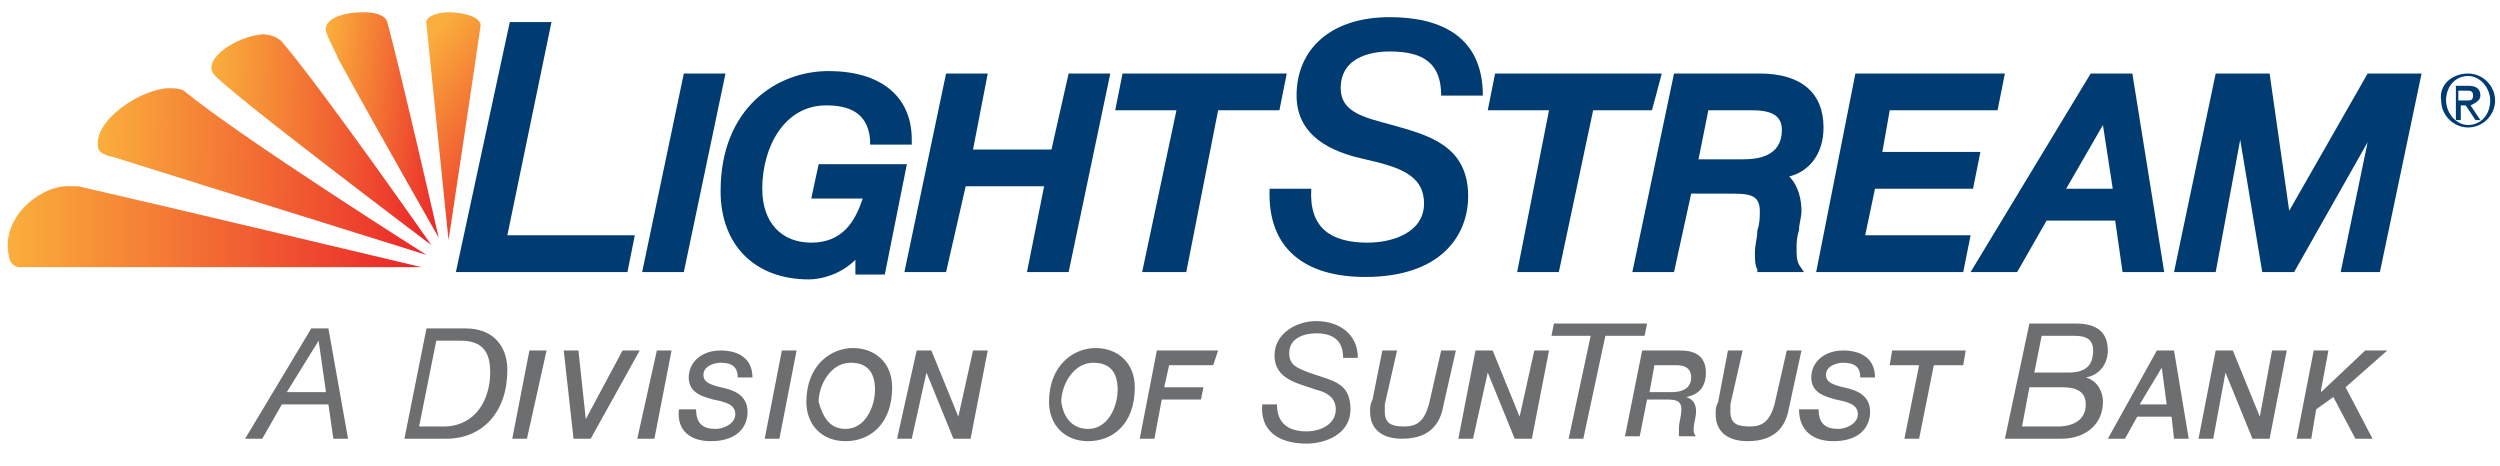
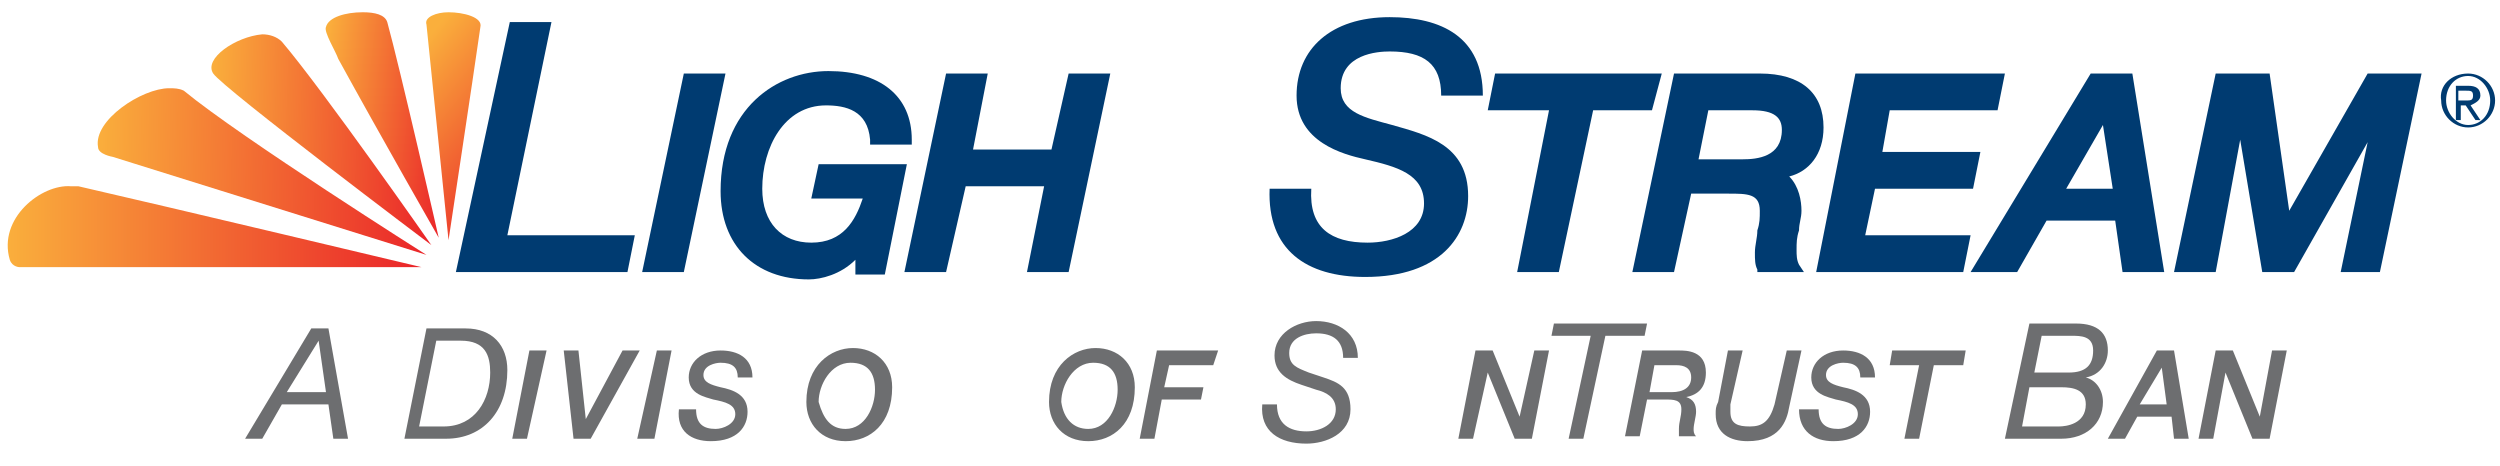
<svg xmlns="http://www.w3.org/2000/svg" xmlns:xlink="http://www.w3.org/1999/xlink" version="1.1" id="Layer_1" x="0px" y="0px" viewBox="0 0 102 19" style="enable-background:new 0 0 102 19;" xml:space="preserve">
  <style type="text/css">
	.st0{clip-path:url(#SVGID_2_);fill:url(#SVGID_3_);}
	.st1{clip-path:url(#SVGID_5_);fill:url(#SVGID_6_);}
	.st2{clip-path:url(#SVGID_8_);fill:url(#SVGID_9_);}
	.st3{clip-path:url(#SVGID_11_);fill:url(#SVGID_12_);}
	.st4{clip-path:url(#SVGID_14_);fill:url(#SVGID_15_);}
	.st5{clip-path:url(#SVGID_17_);fill:url(#SVGID_18_);}
	.st6{fill:#003B71;}
	.st7{fill:#6D6E70;}
</style>
  <g>
    <defs>
      <path id="SVGID_1_" d="M4,6c0,0.3,0.6,0.4,0.6,0.4l12.8,4c0,0-7.6-4.8-9.9-6.7C7.3,3.6,7.1,3.6,6.9,3.6C5.8,3.6,3.8,4.9,4,6" />
    </defs>
    <clipPath id="SVGID_2_">
      <use xlink:href="#SVGID_1_" style="overflow:visible;" />
    </clipPath>
    <linearGradient id="SVGID_3_" gradientUnits="userSpaceOnUse" x1="-66.12" y1="49.921" x2="-65.658" y2="49.921" gradientTransform="matrix(29.251 0.752 0.752 -29.251 1900.501 1516.773)">
      <stop offset="0" style="stop-color:#FAAF3C" />
      <stop offset="1" style="stop-color:#EA2429" />
    </linearGradient>
    <polygon class="st0" points="3.8,3.2 17.6,3.6 17.4,10.8 3.7,10.4  " />
  </g>
  <g>
    <defs>
      <polygon id="SVGID_4_" points="16.3,10.9 16.3,10.9 16.2,10.8   " />
    </defs>
    <clipPath id="SVGID_5_">
      <use xlink:href="#SVGID_4_" style="overflow:visible;" />
    </clipPath>
    <linearGradient id="SVGID_6_" gradientUnits="userSpaceOnUse" x1="225.294" y1="55.815" x2="225.756" y2="55.815" gradientTransform="matrix(0.139 0 0 -0.139 -15.044 18.602)">
      <stop offset="0" style="stop-color:#FAAF3C" />
      <stop offset="1" style="stop-color:#EA2429" />
    </linearGradient>
    <rect x="16.2" y="10.8" class="st1" width="0.1" height="0" />
  </g>
  <g>
    <defs>
      <path id="SVGID_7_" d="M17.4,1l0.9,8.8c0,0,1-6.6,1.3-8.7c0.1-0.4-0.7-0.6-1.3-0.6C17.8,0.5,17.3,0.7,17.4,1" />
    </defs>
    <clipPath id="SVGID_8_">
      <use xlink:href="#SVGID_7_" style="overflow:visible;" />
    </clipPath>
    <linearGradient id="SVGID_9_" gradientUnits="userSpaceOnUse" x1="-65.687" y1="51.18" x2="-65.226" y2="51.18" gradientTransform="matrix(12.416 9.96 9.96 -12.416 321.937 1292.923)">
      <stop offset="0" style="stop-color:#FAAF3C" />
      <stop offset="1" style="stop-color:#EA2429" />
    </linearGradient>
    <polygon class="st2" points="18.3,-0.7 24.3,4.1 18.8,10.9 12.8,6.2  " />
  </g>
  <g>
    <defs>
      <path id="SVGID_10_" d="M13.3,1.1c-0.1,0.2,0.4,1,0.5,1.3c1.7,3.1,4.1,7.3,4.1,7.3s-1.6-7-2.1-8.8c-0.1-0.3-0.5-0.4-1-0.4    C14.1,0.5,13.4,0.7,13.3,1.1" />
    </defs>
    <clipPath id="SVGID_11_">
      <use xlink:href="#SVGID_10_" style="overflow:visible;" />
    </clipPath>
    <linearGradient id="SVGID_12_" gradientUnits="userSpaceOnUse" x1="-64.257" y1="49.907" x2="-63.796" y2="49.907" gradientTransform="matrix(12.086 1.481 1.481 -12.086 715.609 703.131)">
      <stop offset="0" style="stop-color:#FAAF3C" />
      <stop offset="1" style="stop-color:#EA2429" />
    </linearGradient>
    <polygon class="st3" points="13.4,-0.1 19,0.6 17.9,10.3 12.2,9.7  " />
  </g>
  <g>
    <defs>
      <path id="SVGID_13_" d="M0.4,10.6c0.1,0.3,0.4,0.3,0.4,0.3l16.4,0c0,0-10.5-2.5-14-3.3c-0.1,0-0.2,0-0.3,0    C1.7,7.5-0.1,8.9,0.4,10.6" />
    </defs>
    <clipPath id="SVGID_14_">
      <use xlink:href="#SVGID_13_" style="overflow:visible;" />
    </clipPath>
    <linearGradient id="SVGID_15_" gradientUnits="userSpaceOnUse" x1="-66.376" y1="49.967" x2="-65.915" y2="49.967" gradientTransform="matrix(36.536 0 0 -36.536 2425.4 1834.77)">
      <stop offset="0" style="stop-color:#FAAF3C" />
      <stop offset="1" style="stop-color:#EA2429" />
    </linearGradient>
    <rect x="-0.1" y="7.5" class="st4" width="17.3" height="3.4" />
  </g>
  <g>
    <defs>
      <path id="SVGID_16_" d="M8.7,3c0.4,0.6,8.9,7,8.9,7s-4.4-6.3-6.1-8.3c-0.2-0.2-0.5-0.3-0.8-0.3C9.6,1.5,8.3,2.4,8.7,3" />
    </defs>
    <clipPath id="SVGID_17_">
      <use xlink:href="#SVGID_16_" style="overflow:visible;" />
    </clipPath>
    <linearGradient id="SVGID_18_" gradientUnits="userSpaceOnUse" x1="-65.476" y1="49.792" x2="-65.014" y2="49.792" gradientTransform="matrix(19.856 0.578 0.578 -19.856 1279.811 1032.135)">
      <stop offset="0" style="stop-color:#FAAF3C" />
      <stop offset="1" style="stop-color:#EA2429" />
    </linearGradient>
    <polygon class="st5" points="8.3,1.2 17.8,1.5 17.6,10.3 8,10.1  " />
  </g>
  <polygon class="st6" points="22.5,0.9 20.8,0.9 18.6,11.1 25.6,11.1 25.9,9.6 20.7,9.6 " />
  <polygon class="st6" points="27.9,3 26.2,11.1 27.9,11.1 29.6,3 " />
  <path class="st6" d="M33.4,6.7l-0.3,1.4h2.1c-0.3,0.9-0.8,1.8-2.1,1.8c-1.2,0-2-0.8-2-2.2c0-1.7,0.9-3.4,2.6-3.4  c0.8,0,1.7,0.2,1.8,1.4l0,0.2h1.7l0-0.2c0-1.8-1.3-2.8-3.4-2.8c-2.1,0-4.4,1.5-4.4,4.9c0,2.2,1.4,3.6,3.6,3.6c0.5,0,1.3-0.2,1.9-0.8  v0.6h1.2l0.9-4.5H33.4z" />
  <polygon class="st6" points="42.9,6.1 39.7,6.1 40.3,3 38.6,3 36.9,11.1 38.6,11.1 39.4,7.6 42.6,7.6 41.9,11.1 43.6,11.1 45.3,3   43.6,3 " />
-   <polygon class="st6" points="52.5,3 45.8,3 45.5,4.5 48,4.5 46.6,11.1 48.4,11.1 49.7,4.5 52.2,4.5 " />
  <path class="st6" d="M56.7,0.7c-2.4,0-3.8,1.3-3.8,3.2c0,1.9,1.9,2.4,2.8,2.6c1.3,0.3,2.4,0.6,2.4,1.8c0,1.2-1.3,1.6-2.3,1.6  c-1.5,0-2.4-0.6-2.3-2.2h-1.7c-0.1,2.5,1.5,3.6,3.9,3.6c3.1,0,4.2-1.7,4.2-3.3c0-2.1-1.7-2.5-3.1-2.9c-1.1-0.3-2.1-0.5-2.1-1.5  c0-1.4,1.5-1.5,2-1.5c1.4,0,2.1,0.5,2.1,1.8h1.7C60.5,1.5,58.8,0.7,56.7,0.7" />
  <polygon class="st6" points="67.8,3 61,3 60.7,4.5 63.2,4.5 61.9,11.1 63.6,11.1 65,4.5 67.4,4.5 " />
  <path class="st6" d="M74.4,5.2c0-1.4-0.9-2.2-2.6-2.2h-3.5l-1.7,8.1h1.7L69,7.9h1.5c0.8,0,1.3,0,1.3,0.7c0,0.3,0,0.5-0.1,0.8  c0,0.3-0.1,0.6-0.1,0.9c0,0.3,0,0.5,0.1,0.7l0,0.1h1.9l-0.2-0.3c-0.1-0.2-0.1-0.4-0.1-0.6c0-0.3,0-0.5,0.1-0.8  c0-0.3,0.1-0.5,0.1-0.8c0-0.4-0.1-1-0.5-1.4C73.8,7,74.4,6.3,74.4,5.2 M69.7,4.5h1.8c0.9,0,1.2,0.3,1.2,0.8c0,1.1-1,1.2-1.6,1.2  h-1.8L69.7,4.5z" />
  <polygon class="st6" points="76.5,7.7 80.5,7.7 80.8,6.2 76.8,6.2 77.1,4.5 81.5,4.5 81.8,3 75.7,3 74.1,11.1 80.1,11.1 80.4,9.6   76.1,9.6 " />
  <path class="st6" d="M85.3,3l-4.9,8.1h1.9l1.2-2.1h2.8l0.3,2.1h1.7L87,3H85.3z M86.2,7.7h-1.9l1.5-2.6L86.2,7.7z" />
  <polygon class="st6" points="96.6,3 93.4,8.6 92.6,3 90.4,3 88.7,11.1 90.4,11.1 91.4,5.7 92.3,11.1 93.6,11.1 96.6,5.8 95.5,11.1   97.1,11.1 98.8,3 " />
  <path class="st7" d="M12.7,13.4h0.7l0.8,4.5h-0.6l-0.2-1.4h-1.9l-0.8,1.4H10L12.7,13.4z M11.7,16h1.6l-0.3-2.1h0L11.7,16z" />
  <path class="st7" d="M17.4,13.4h1.6c1.1,0,1.7,0.7,1.7,1.7c0,1.7-1,2.8-2.5,2.8h-1.7L17.4,13.4z M17.1,17.4h1c1.3,0,1.9-1.1,1.9-2.2  c0-0.7-0.2-1.3-1.2-1.3h-1L17.1,17.4z" />
  <polygon class="st7" points="21.6,14.3 22.3,14.3 21.5,17.9 20.9,17.9 " />
  <polygon class="st7" points="23,14.3 23.6,14.3 23.9,17.1 23.9,17.1 25.4,14.3 26.1,14.3 24.1,17.9 23.4,17.9 " />
  <polygon class="st7" points="26.8,14.3 27.4,14.3 26.7,17.9 26,17.9 " />
  <path class="st7" d="M28.4,16.7c0,0.6,0.3,0.8,0.8,0.8c0.3,0,0.8-0.2,0.8-0.6c0-0.4-0.4-0.5-0.9-0.6c-0.3-0.1-1-0.2-1-0.9  c0-0.6,0.5-1.1,1.3-1.1c0.7,0,1.3,0.3,1.3,1.1h-0.6c0-0.4-0.2-0.6-0.7-0.6c-0.2,0-0.7,0.1-0.7,0.5c0,0.3,0.3,0.4,0.7,0.5  c0.5,0.1,1.1,0.3,1.1,1c0,0.6-0.4,1.2-1.5,1.2c-0.8,0-1.4-0.4-1.3-1.3H28.4z" />
-   <polygon class="st7" points="31.9,14.3 32.5,14.3 31.8,17.9 31.2,17.9 " />
  <path class="st7" d="M34.8,14.2c0.9,0,1.6,0.6,1.6,1.6c0,1.5-0.9,2.2-1.9,2.2c-1,0-1.6-0.7-1.6-1.6C32.9,14.9,33.9,14.2,34.8,14.2   M34.5,17.5c0.8,0,1.2-0.9,1.2-1.6c0-0.7-0.3-1.1-1-1.1c-0.8,0-1.3,0.9-1.3,1.6C33.6,17.1,33.9,17.5,34.5,17.5" />
-   <polygon class="st7" points="37.4,14.3 38,14.3 39.1,17 39.1,17 39.7,14.3 40.3,14.3 39.6,17.9 38.9,17.9 37.8,15.2 37.8,15.2   37.2,17.9 36.6,17.9 " />
  <path class="st7" d="M44.7,14.2c0.9,0,1.6,0.6,1.6,1.6c0,1.5-0.9,2.2-1.9,2.2c-1,0-1.6-0.7-1.6-1.6C42.8,14.9,43.8,14.2,44.7,14.2   M44.4,17.5c0.8,0,1.2-0.9,1.2-1.6c0-0.7-0.3-1.1-1-1.1c-0.8,0-1.3,0.9-1.3,1.6C43.4,17.1,43.8,17.5,44.4,17.5" />
  <polygon class="st7" points="47.2,14.3 49.7,14.3 49.5,14.9 47.7,14.9 47.5,15.8 49.1,15.8 49,16.3 47.4,16.3 47.1,17.9 46.5,17.9   " />
  <path class="st7" d="M54.8,14.6c0-0.7-0.4-1-1.1-1c-0.5,0-1.1,0.2-1.1,0.8c0,0.5,0.3,0.6,0.8,0.8l0.6,0.2c0.6,0.2,1.1,0.4,1.1,1.3  c0,1-1,1.4-1.8,1.4c-1.1,0-1.9-0.5-1.8-1.6h0.6c0,0.8,0.5,1.1,1.2,1.1c0.6,0,1.2-0.3,1.2-0.9c0-0.5-0.4-0.7-0.8-0.8l-0.6-0.2  c-0.6-0.2-1.1-0.5-1.1-1.2c0-0.9,0.9-1.4,1.7-1.4c0.9,0,1.7,0.5,1.7,1.5H54.8z" />
-   <path class="st7" d="M56.4,14.3H57l-0.5,2.2c0,0.1,0,0.2,0,0.3c0,0.5,0.3,0.6,0.8,0.6c0.5,0,0.8-0.2,1-0.9l0.5-2.2h0.6l-0.5,2.2  c-0.1,0.6-0.4,1.4-1.7,1.4c-0.7,0-1.3-0.3-1.3-1.1c0-0.2,0-0.3,0.1-0.5L56.4,14.3z" />
  <polygon class="st7" points="60.2,14.3 60.9,14.3 62,17 62,17 62.6,14.3 63.2,14.3 62.5,17.9 61.8,17.9 60.7,15.2 60.7,15.2   60.1,17.9 59.5,17.9 " />
  <polygon class="st7" points="67.1,13.7 65.5,13.7 64.6,17.9 64,17.9 64.9,13.7 63.3,13.7 63.4,13.2 67.2,13.2 " />
  <path class="st7" d="M67,14.3h1.5c0.3,0,1.1,0,1.1,0.9c0,0.6-0.3,0.9-0.8,1v0c0.3,0.1,0.4,0.3,0.4,0.6c0,0.2-0.1,0.5-0.1,0.7  c0,0.1,0,0.2,0.1,0.3h-0.7c0-0.1,0-0.2,0-0.3c0-0.3,0.1-0.5,0.1-0.8c0-0.4-0.3-0.4-0.7-0.4h-0.7l-0.3,1.5h-0.6L67,14.3z M67.3,16  h0.9c0.5,0,0.8-0.2,0.8-0.6c0-0.4-0.3-0.5-0.6-0.5h-0.9L67.3,16z" />
  <path class="st7" d="M70.5,14.3h0.6l-0.5,2.2c0,0.1,0,0.2,0,0.3c0,0.5,0.3,0.6,0.8,0.6c0.5,0,0.8-0.2,1-0.9l0.5-2.2h0.6L73,16.6  c-0.1,0.6-0.4,1.4-1.7,1.4c-0.7,0-1.3-0.3-1.3-1.1c0-0.2,0-0.3,0.1-0.5L70.5,14.3z" />
  <path class="st7" d="M74.2,16.7c0,0.6,0.3,0.8,0.8,0.8c0.3,0,0.8-0.2,0.8-0.6c0-0.4-0.4-0.5-0.9-0.6c-0.3-0.1-1-0.2-1-0.9  c0-0.6,0.5-1.1,1.3-1.1c0.7,0,1.3,0.3,1.3,1.1h-0.6c0-0.4-0.2-0.6-0.7-0.6c-0.2,0-0.7,0.1-0.7,0.5c0,0.3,0.3,0.4,0.7,0.5  c0.5,0.1,1.1,0.3,1.1,1c0,0.6-0.4,1.2-1.5,1.2c-0.8,0-1.4-0.4-1.4-1.3H74.2z" />
  <polygon class="st7" points="77.2,14.3 80.2,14.3 80.1,14.9 78.9,14.9 78.3,17.9 77.7,17.9 78.3,14.9 77.1,14.9 " />
  <path class="st7" d="M82.8,13.2h1.9c0.9,0,1.3,0.4,1.3,1.1c0,0.5-0.3,1-0.9,1.1v0c0.4,0.1,0.7,0.5,0.7,1c0,0.9-0.7,1.5-1.7,1.5h-2.3  L82.8,13.2z M82.5,17.4H84c0.3,0,1.1-0.1,1.1-0.9c0-0.6-0.5-0.7-1-0.7h-1.3L82.5,17.4z M83,15.2h1.4c0.7,0,1-0.3,1-0.9  c0-0.6-0.5-0.6-0.9-0.6h-1.2L83,15.2z" />
  <path class="st7" d="M88,14.3h0.7l0.6,3.6h-0.6l-0.1-0.9h-1.4l-0.5,0.9h-0.7L88,14.3z M88.2,15L88.2,15l-0.9,1.5h1.1L88.2,15z" />
  <polygon class="st7" points="90.4,14.3 91.1,14.3 92.2,17 92.2,17 92.7,14.3 93.3,14.3 92.6,17.9 91.9,17.9 90.8,15.2 90.8,15.2   90.3,17.9 89.7,17.9 " />
-   <polygon class="st7" points="94.4,14.3 95,14.3 94.7,15.9 94.7,16 96.5,14.3 97.4,14.3 95.7,15.8 96.8,17.9 96.1,17.9 95.2,16.2   94.5,16.7 94.3,17.9 93.7,17.9 " />
  <g>
    <path class="st6" d="M100.7,3c0.6,0,1.1,0.5,1.1,1.1c0,0.6-0.5,1.1-1.1,1.1s-1.1-0.5-1.1-1.1C99.5,3.5,100,3,100.7,3z M101.6,4.1   c0-0.5-0.4-1-0.9-1c-0.5,0-0.9,0.4-0.9,1c0,0.5,0.4,1,0.9,1C101.2,5.1,101.6,4.7,101.6,4.1z M100.2,3.5h0.5c0.3,0,0.5,0.1,0.5,0.4   c0,0.2-0.2,0.3-0.4,0.4l0.4,0.6H101l-0.4-0.6h-0.2v0.6h-0.2V3.5z M100.6,4.1c0.2,0,0.3,0,0.3-0.2c0-0.2-0.1-0.2-0.3-0.2h-0.3v0.4   H100.6z" />
  </g>
</svg>